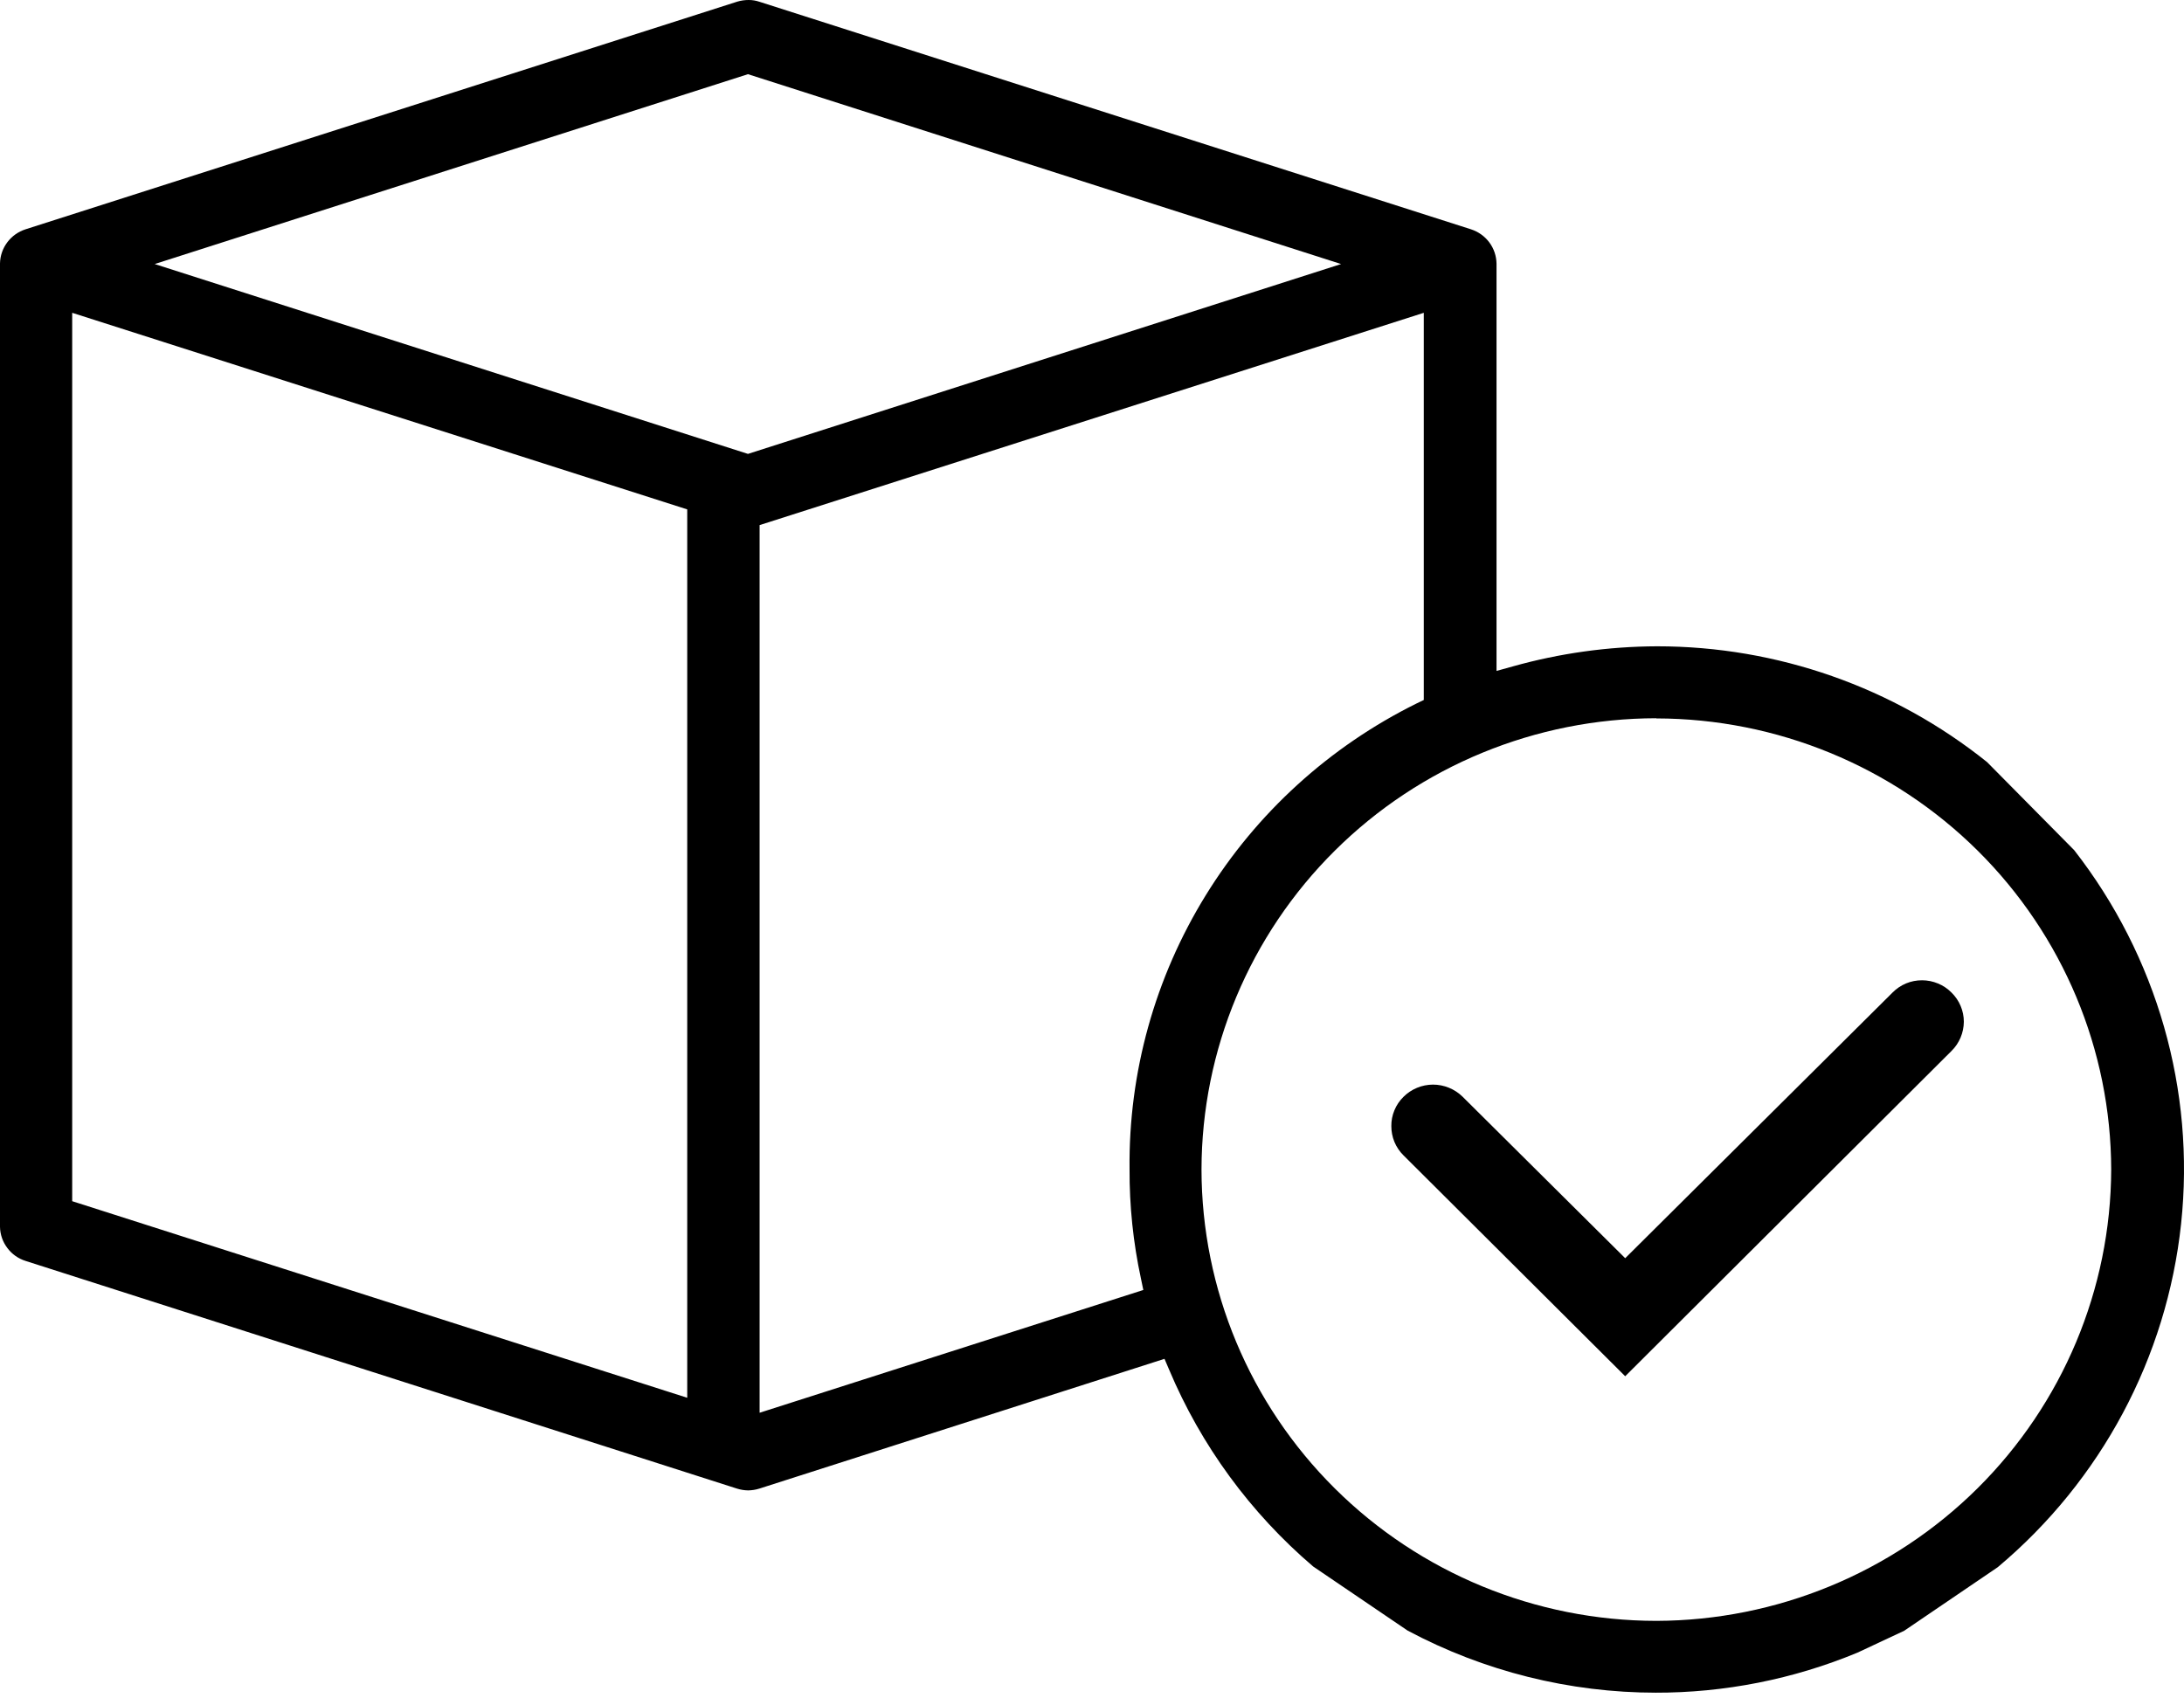
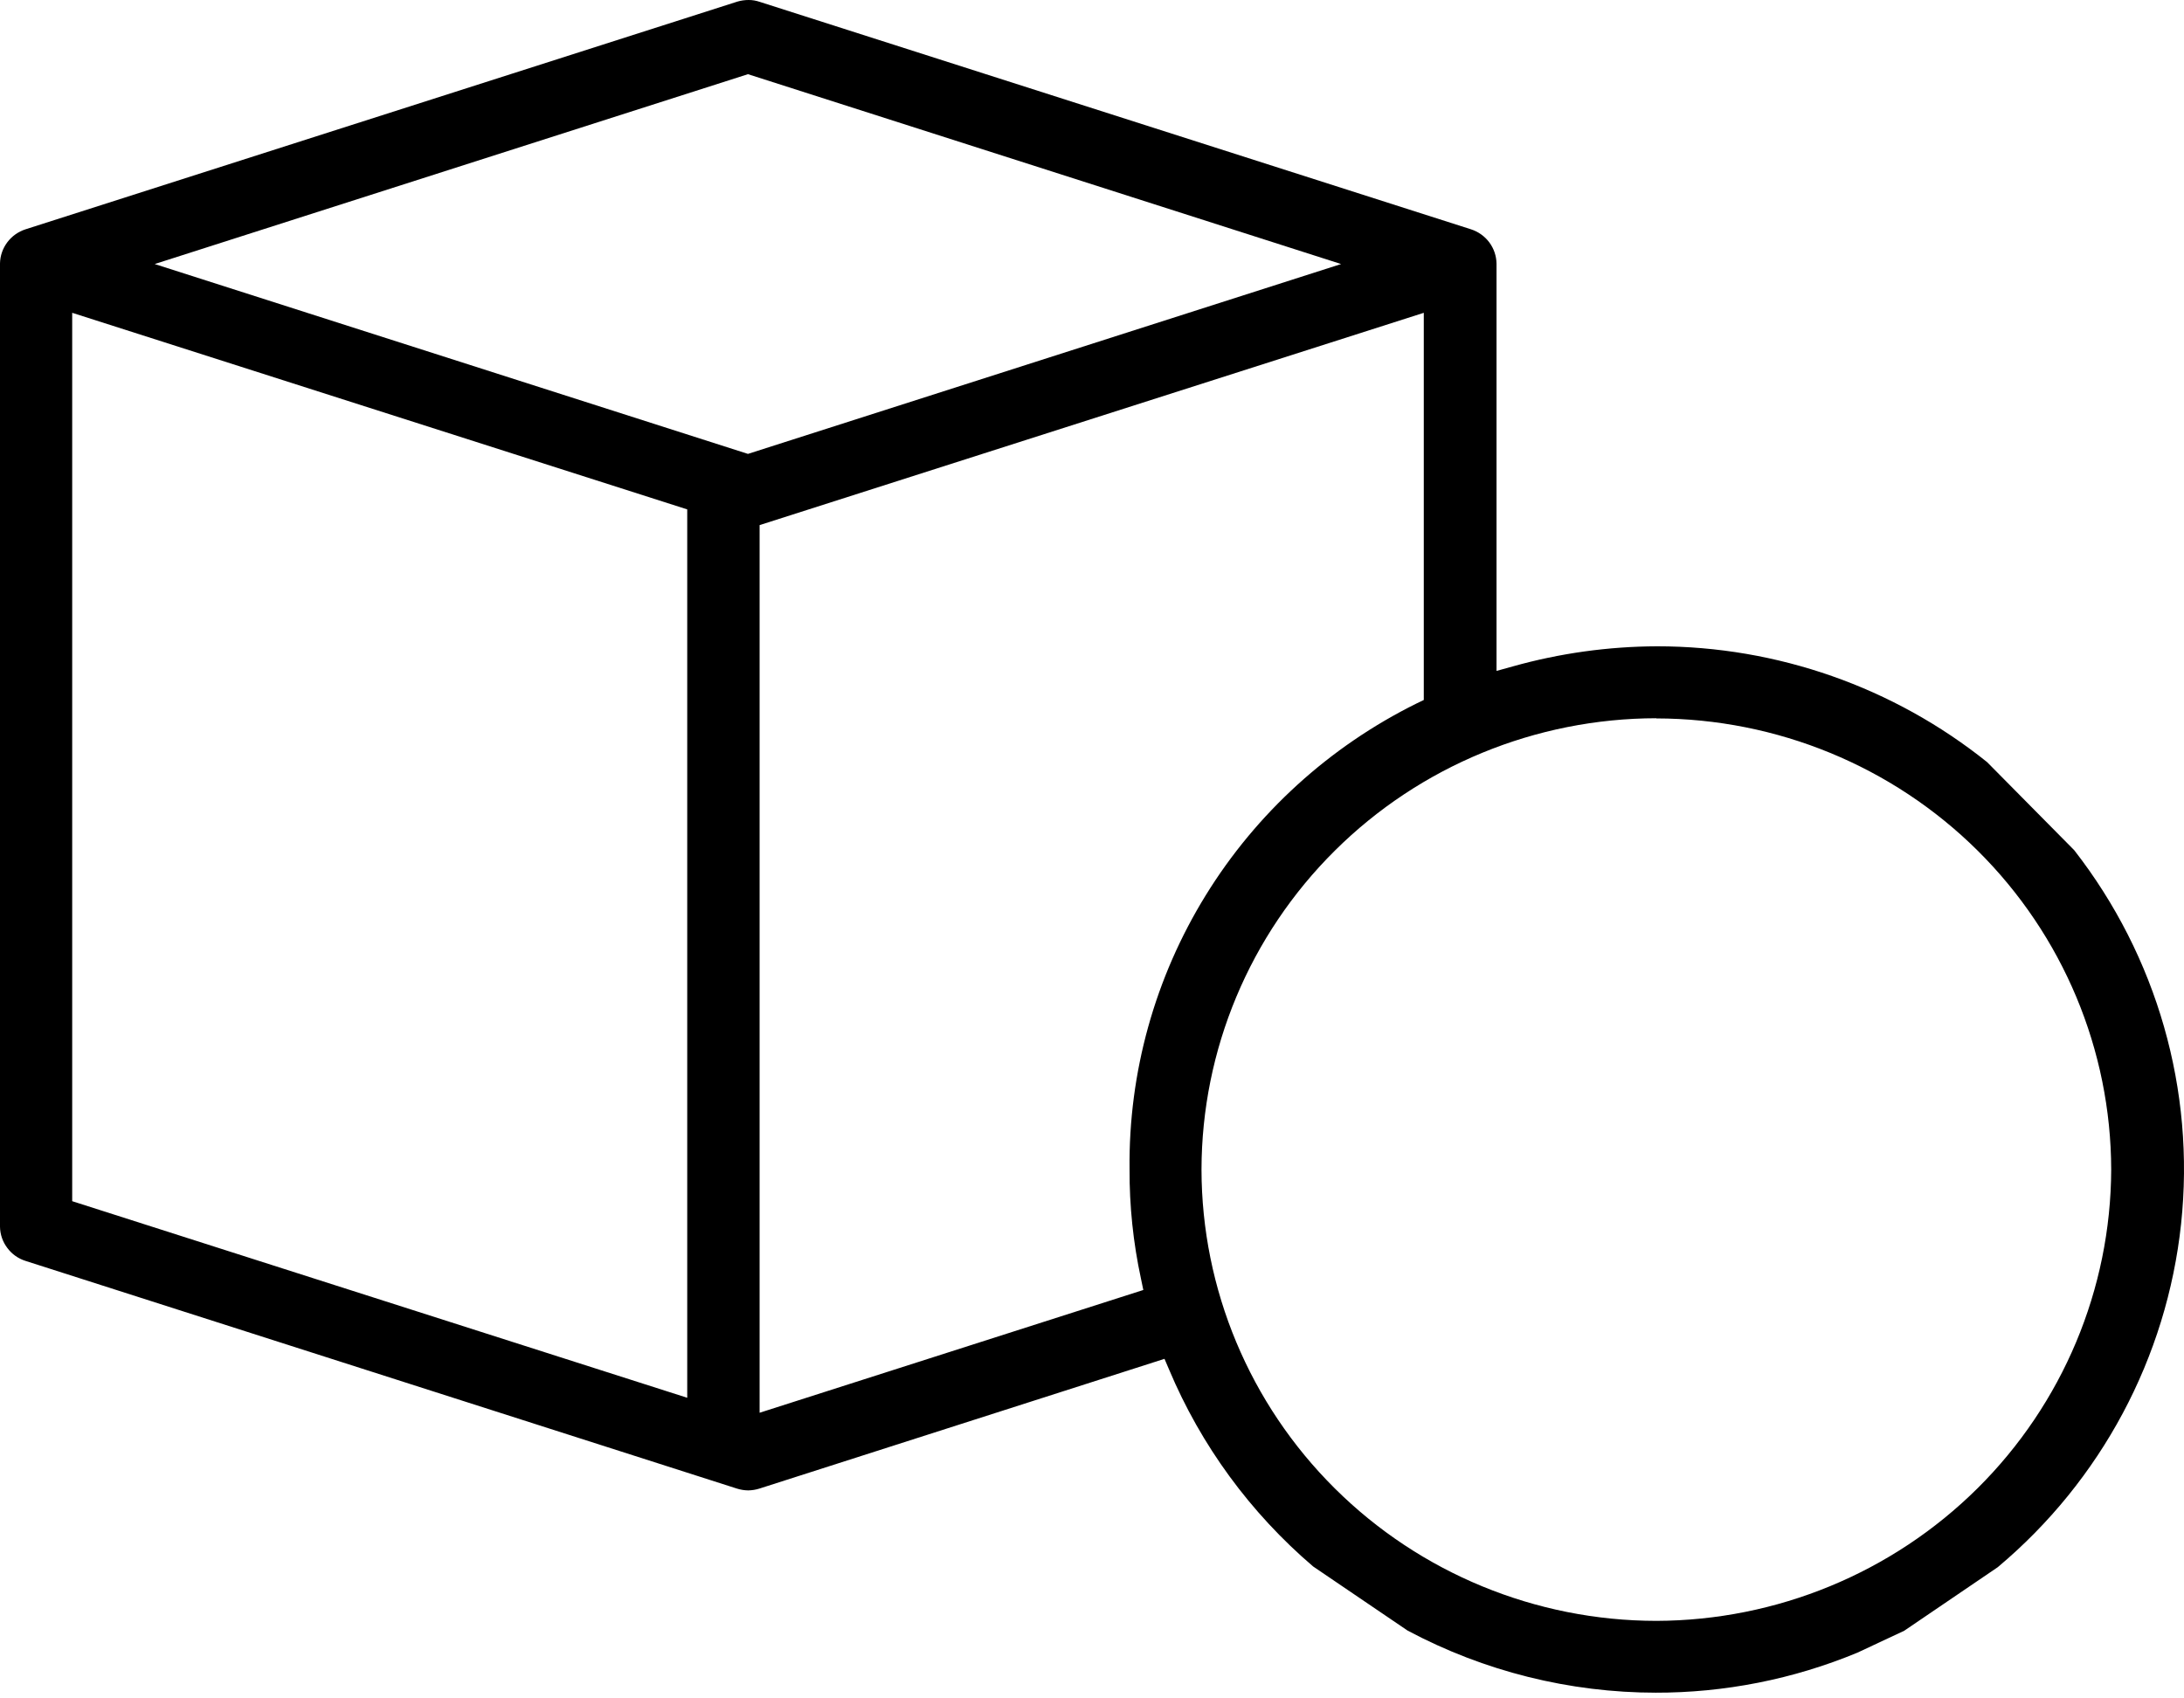
<svg xmlns="http://www.w3.org/2000/svg" width="36" height="28" viewBox="0 0 36 28" fill="none">
  <path d="M27.302 27.906C25.871 27.906 24.463 27.554 23.202 26.882L21.645 25.825C20.61 24.941 19.797 23.83 19.271 22.58L19.195 22.402L12.518 24.541C12.458 24.56 12.395 24.57 12.332 24.571C12.27 24.57 12.207 24.56 12.147 24.541L0.422 20.788C0.301 20.75 0.195 20.675 0.12 20.573C0.044 20.473 0.002 20.351 0 20.225V4.344C0.002 4.218 0.044 4.096 0.12 3.995C0.195 3.894 0.301 3.819 0.422 3.78L12.153 0.027C12.213 0.009 12.276 -3.41744e-05 12.338 1.92838e-05C12.4 -0.001 12.462 0.01 12.521 0.03L24.246 3.78C24.367 3.819 24.473 3.894 24.549 3.996C24.625 4.098 24.666 4.22 24.668 4.347V11.061L24.938 10.986C25.711 10.769 26.511 10.658 27.315 10.655C29.294 10.655 31.214 11.329 32.754 12.564L34.19 14.016C35.555 15.768 36.187 17.975 35.952 20.177C35.717 22.38 34.635 24.407 32.93 25.837L31.388 26.885L30.617 27.246C29.559 27.685 28.424 27.909 27.278 27.906H27.302ZM27.302 11.841C25.315 11.844 23.409 12.628 22.004 14.023C20.598 15.418 19.808 17.309 19.805 19.282C19.808 21.254 20.598 23.145 22.004 24.54C23.409 25.935 25.315 26.72 27.302 26.722C29.289 26.716 31.192 25.93 32.597 24.536C34.001 23.142 34.793 21.253 34.8 19.282C34.796 17.31 34.005 15.419 32.6 14.025C31.195 12.631 29.29 11.847 27.302 11.844V11.841ZM12.521 8.657V23.291L18.846 21.267L18.807 21.08C18.679 20.486 18.616 19.88 18.619 19.273C18.602 17.682 19.037 16.118 19.874 14.761C20.711 13.403 21.916 12.307 23.351 11.597L23.469 11.54V5.157L12.521 8.657ZM1.19 19.803L11.328 23.044V8.398L1.19 5.157V19.803ZM2.55 4.353L12.329 7.483L22.106 4.353L12.329 1.223L2.55 4.353Z" fill="black" />
-   <path d="M23.134 19.047C23.07 18.984 23.02 18.909 22.985 18.826C22.951 18.743 22.934 18.655 22.934 18.565C22.933 18.476 22.95 18.387 22.985 18.304C23.019 18.221 23.07 18.146 23.134 18.083C23.198 18.019 23.273 17.969 23.357 17.934C23.44 17.899 23.529 17.882 23.62 17.881C23.803 17.881 23.978 17.953 24.108 18.08L26.789 20.743L31.196 16.363C31.259 16.299 31.335 16.248 31.418 16.213C31.502 16.178 31.591 16.161 31.682 16.161C31.772 16.161 31.861 16.179 31.945 16.214C32.028 16.248 32.104 16.299 32.167 16.363C32.232 16.426 32.283 16.501 32.318 16.584C32.353 16.666 32.371 16.755 32.371 16.845C32.37 16.935 32.352 17.023 32.317 17.106C32.282 17.189 32.231 17.264 32.167 17.327L26.789 22.689L23.134 19.047Z" fill="black" />
</svg>